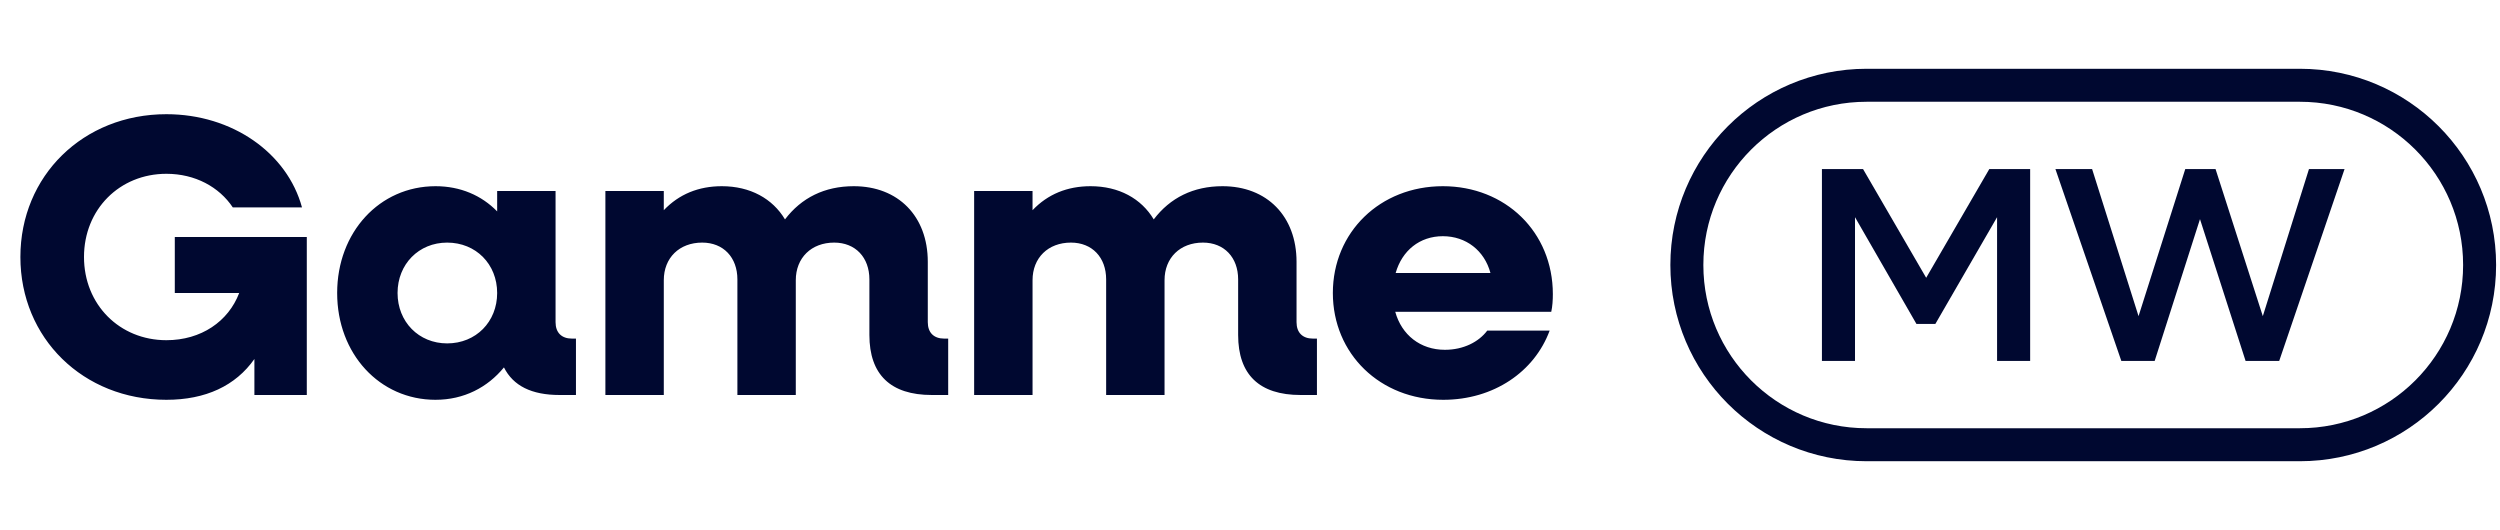
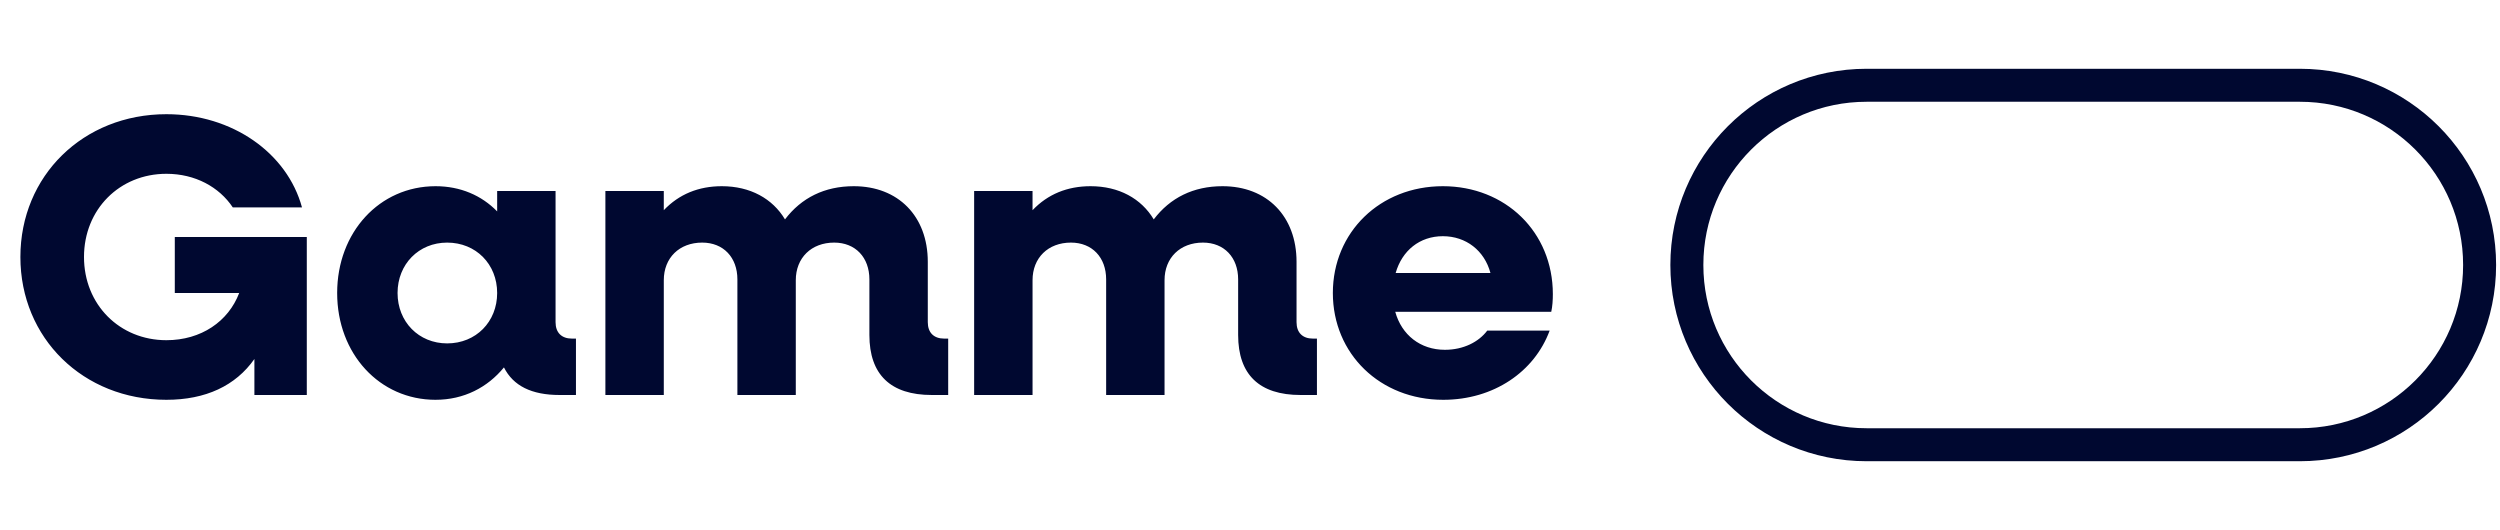
<svg xmlns="http://www.w3.org/2000/svg" id="Calque_1" version="1.1" viewBox="0 0 250 53">
  <defs>
    <style> .st0 { fill: none; stroke: #000830; stroke-miterlimit: 10; stroke-width: 3.299px; } .st1 { fill: #000830; } </style>
  </defs>
  <path class="st1" d="M16.639,39.98c-8.32,0-14.6-6.16-14.6-14.28s6.28-14.28,14.6-14.28c6.6,0,12.08,3.88,13.56,9.32h-6.92c-1.36-2.04-3.76-3.36-6.64-3.36-4.68,0-8.24,3.56-8.24,8.32s3.56,8.32,8.24,8.32c3.48,0,6.2-1.88,7.28-4.72h-6.44v-5.6h13.2v15.8h-5.24v-3.6c-1.88,2.68-4.88,4.08-8.8,4.08ZM43.556,39.98c-5.6,0-9.84-4.6-9.84-10.68s4.24-10.68,9.84-10.68c2.48,0,4.6.92,6.16,2.52v-2.04h5.84v13.12c0,1.04.6,1.64,1.64,1.64h.4v5.64h-1.64c-2.8,0-4.64-.92-5.56-2.76-1.64,2-4,3.24-6.84,3.24ZM44.716,34.34c2.88,0,5-2.16,5-5.04s-2.12-5.04-5-5.04c-2.84,0-4.96,2.16-4.96,5.04s2.12,5.04,4.96,5.04ZM60.539,39.5v-20.4h5.84v1.92c1.52-1.6,3.48-2.4,5.8-2.4,2.84,0,5.08,1.24,6.32,3.32,1.64-2.16,3.96-3.32,6.88-3.32,4.44,0,7.4,3,7.4,7.56v6.04c0,1.04.6,1.64,1.64,1.64h.4v5.64h-1.64c-4.12,0-6.24-2.04-6.24-6v-5.56c0-2.2-1.4-3.68-3.52-3.68-2.28,0-3.84,1.52-3.84,3.76v11.48h-5.84v-11.56c0-2.2-1.4-3.68-3.52-3.68-2.28,0-3.84,1.52-3.84,3.76v11.48h-5.84ZM97.414,39.5v-20.4h5.84v1.92c1.52-1.6,3.48-2.4,5.8-2.4,2.84,0,5.08,1.24,6.32,3.32,1.64-2.16,3.96-3.32,6.88-3.32,4.44,0,7.4,3,7.4,7.56v6.04c0,1.04.6,1.64,1.64,1.64h.4v5.64h-1.64c-4.12,0-6.24-2.04-6.24-6v-5.56c0-2.2-1.4-3.68-3.52-3.68-2.28,0-3.84,1.52-3.84,3.76v11.48h-5.84v-11.56c0-2.2-1.4-3.68-3.52-3.68-2.28,0-3.84,1.52-3.84,3.76v11.48h-5.84ZM144.325,39.98c-6.32,0-11.04-4.6-11.04-10.68s4.72-10.68,11-10.68c6.24,0,11,4.56,11,10.8,0,.56-.04,1.24-.16,1.76h-15.6c.64,2.32,2.52,3.8,4.96,3.8,1.88,0,3.4-.8,4.24-1.92h6.24c-1.52,4.12-5.6,6.92-10.64,6.92ZM144.285,23.62c-2.32,0-4.08,1.44-4.72,3.68h9.48c-.6-2.24-2.44-3.68-4.76-3.68Z" />
  <path class="st0" d="M186.659,8.527h43.329c9.926,0,17.973,8.047,17.973,17.973h0c0,9.926-8.047,17.973-17.973,17.973h-43.329c-9.926,0-17.973-8.047-17.973-17.973h0c0-9.926,8.047-17.973,17.973-17.973Z" />
  <g>
-     <path class="st1" d="M182.192,16.909h4.114l6.311,10.87,6.311-10.87h4.087v19.182h-3.308v-14.373l-6.172,10.675h-1.891l-6.144-10.675v14.373h-3.308v-19.182h0Z" />
-     <path class="st1" d="M205.542,16.909h3.669l4.643,14.707,4.671-14.707h3.03l4.726,14.707,4.615-14.707h3.558l-6.533,19.182h-3.364l-4.559-14.178-4.531,14.178h-3.336l-6.589-19.182h0Z" />
-   </g>
+     </g>
</svg>